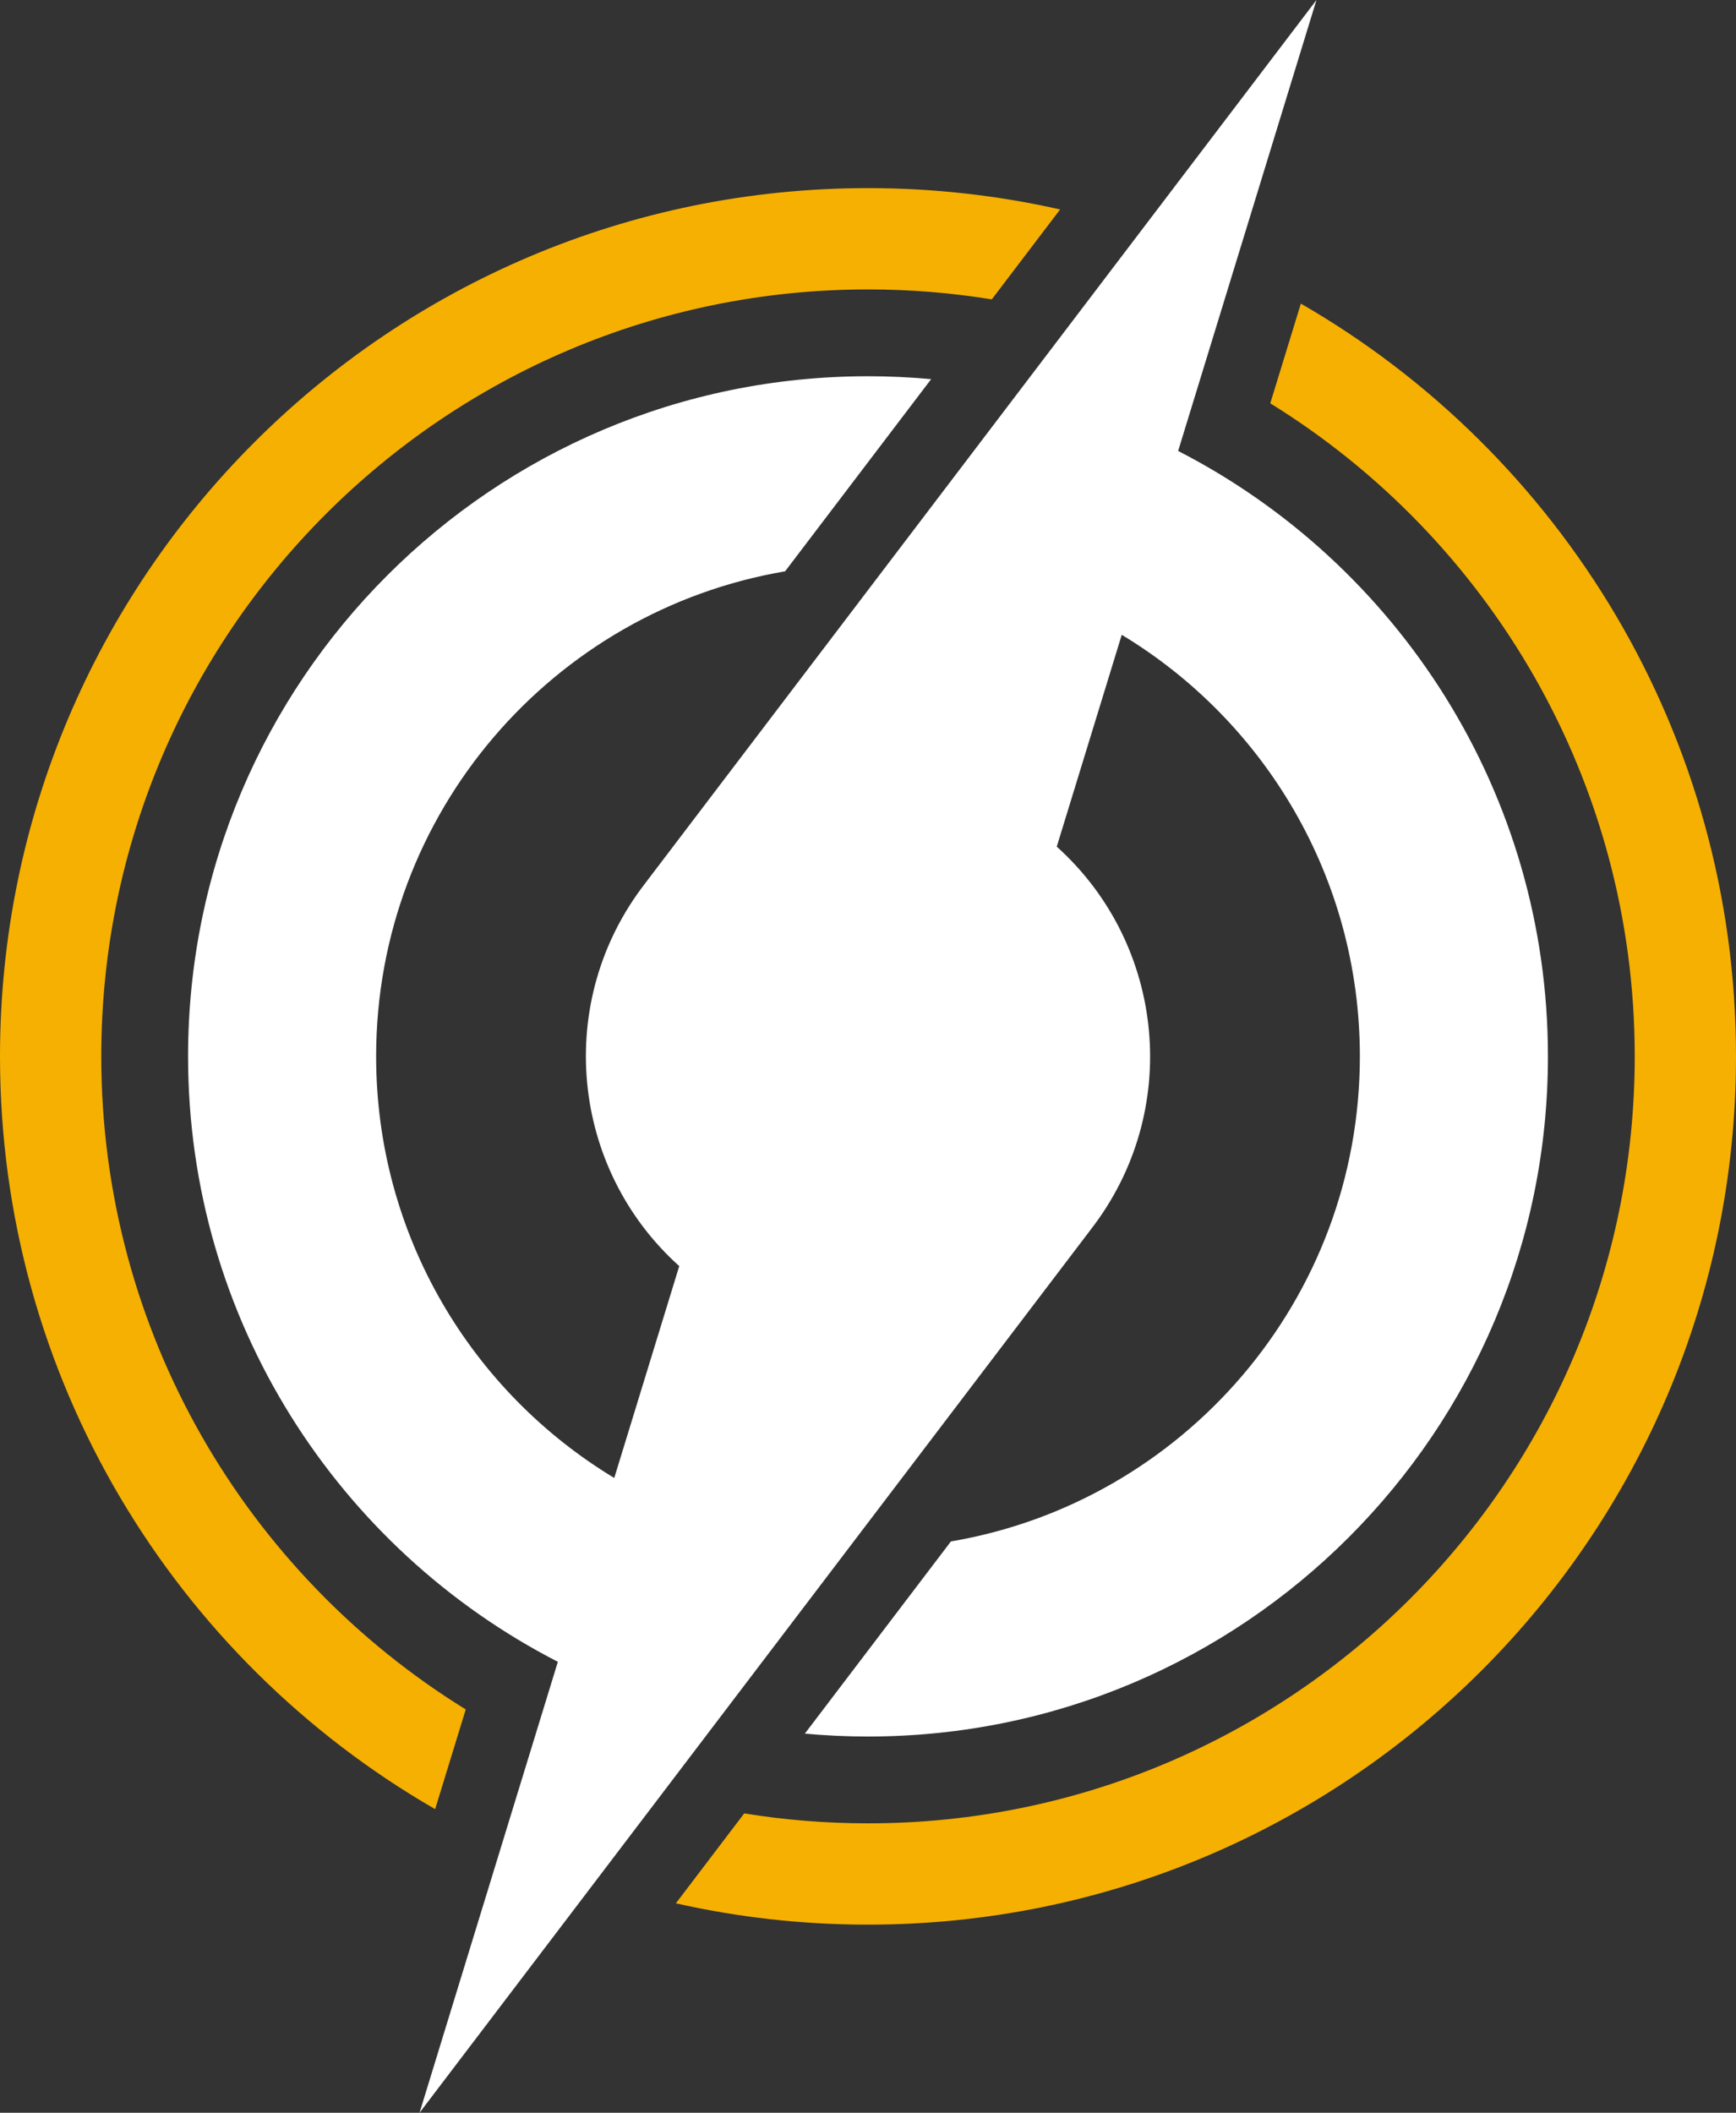
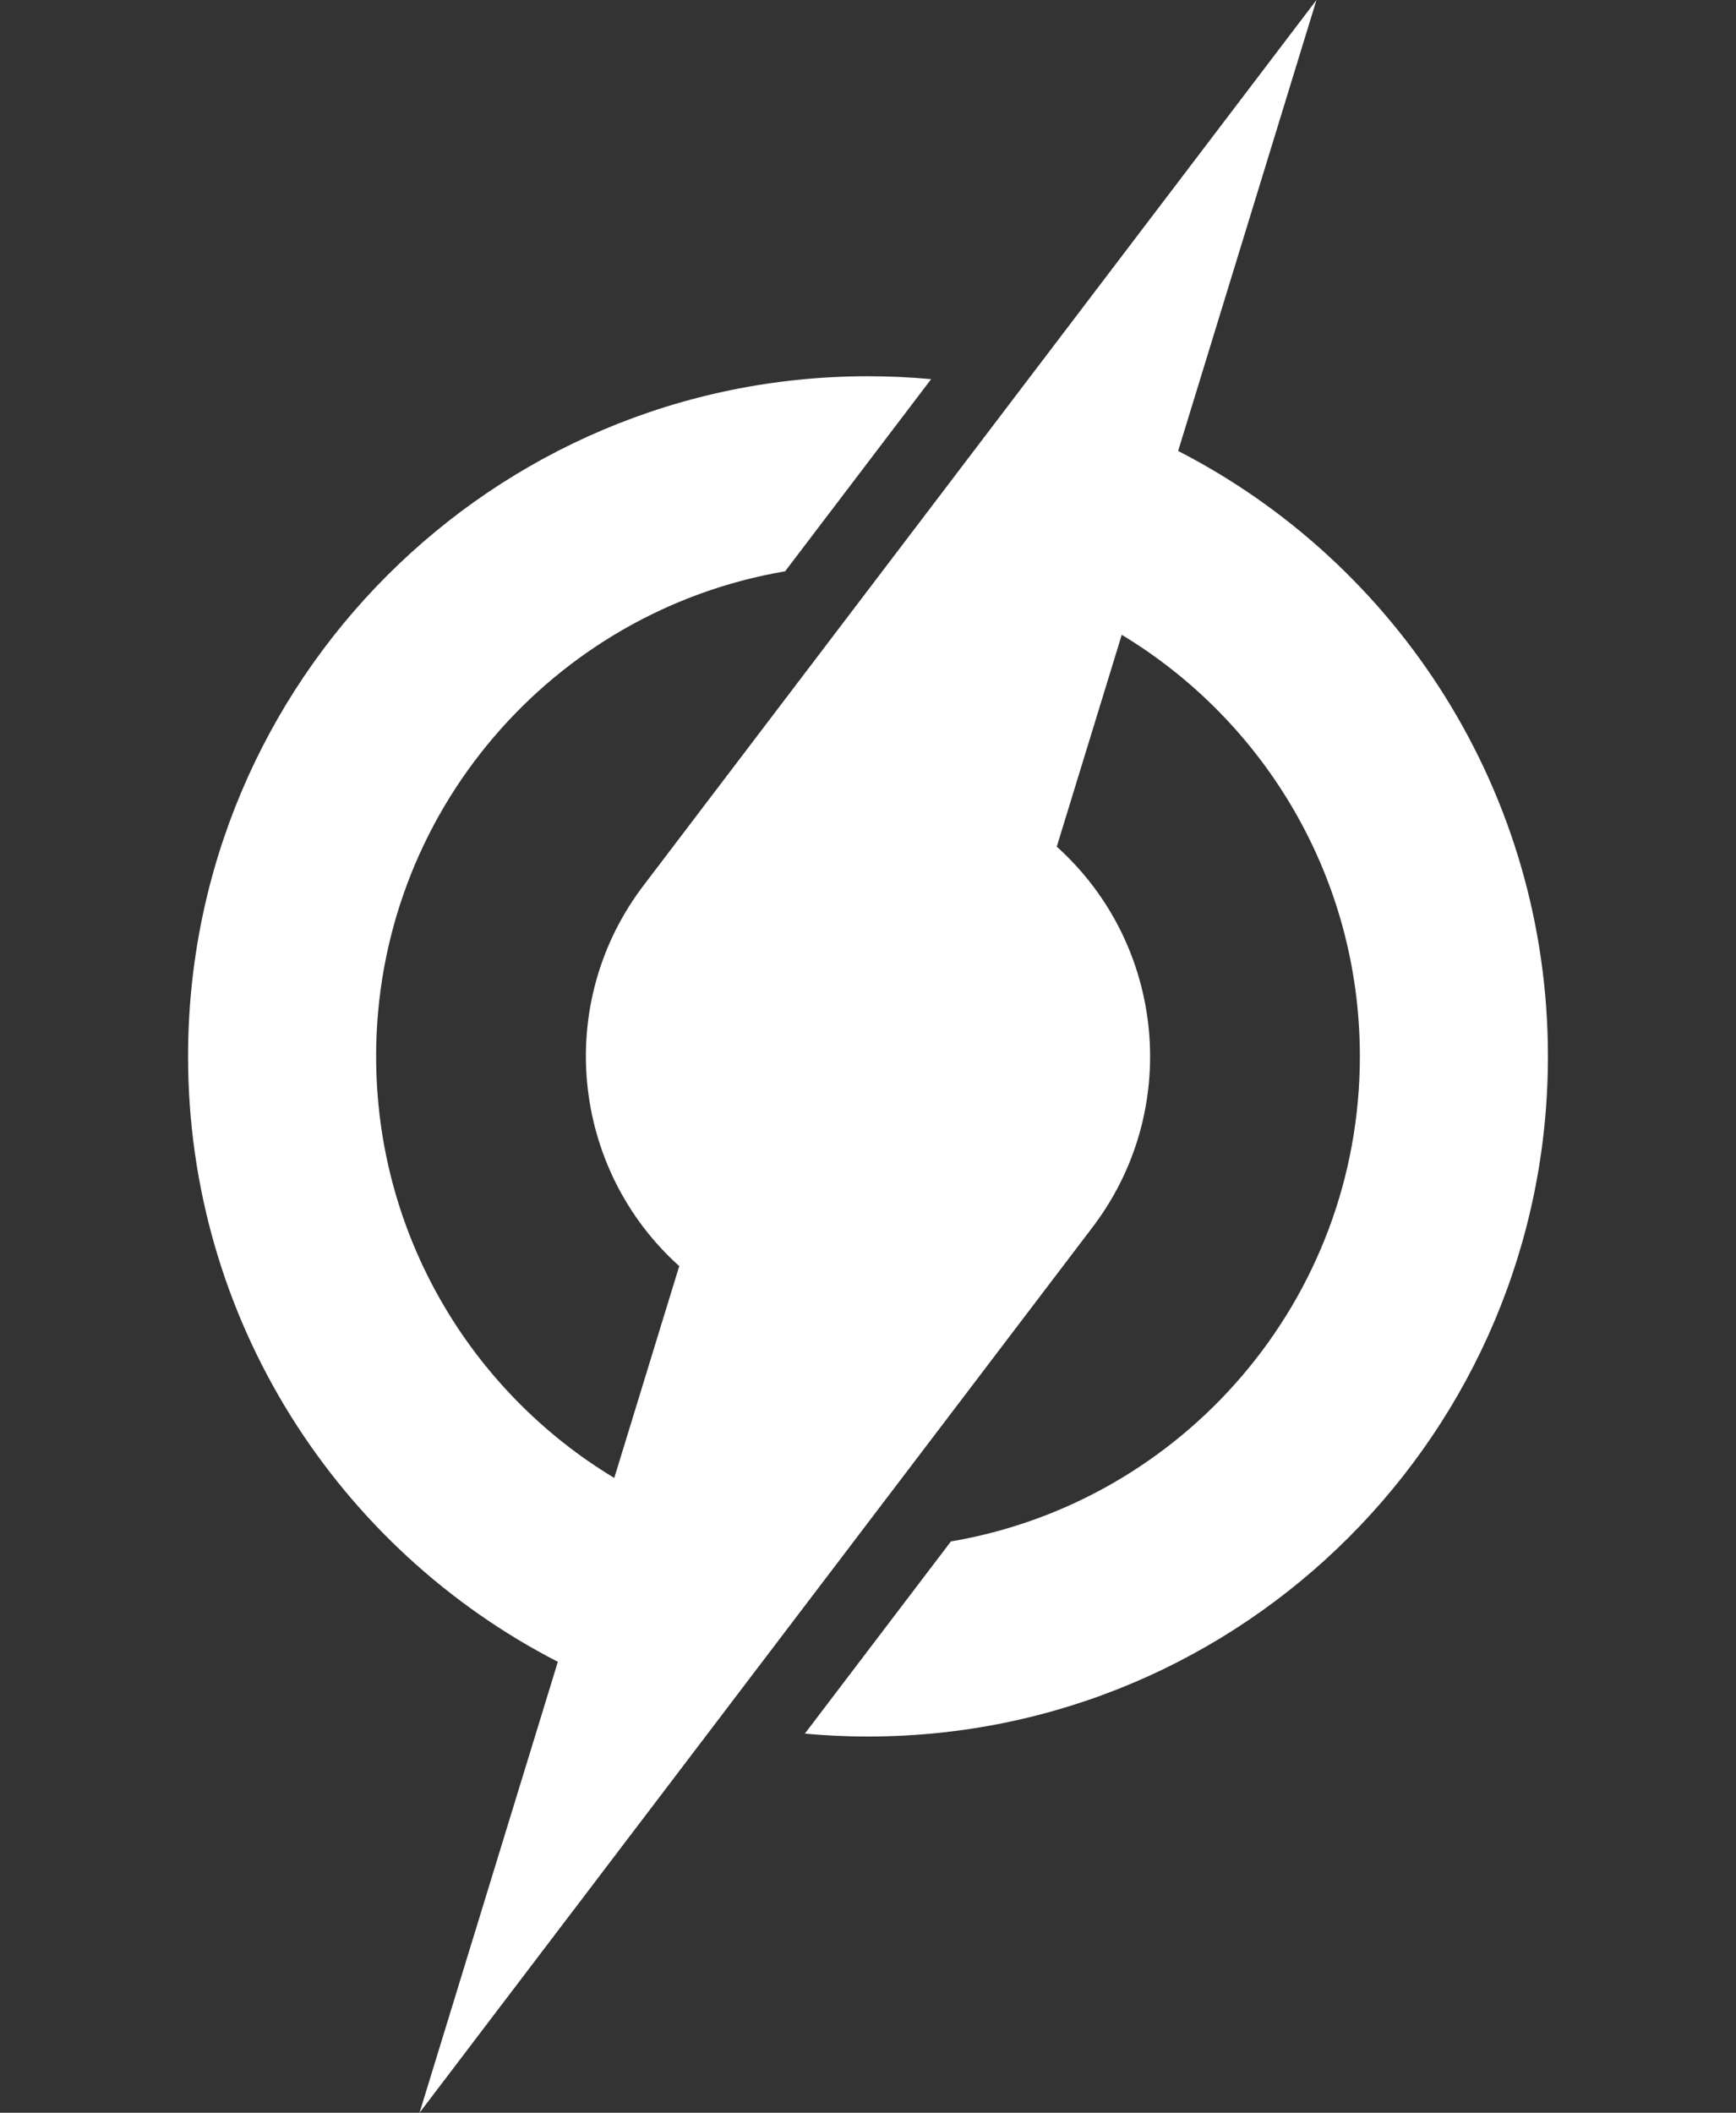
<svg xmlns="http://www.w3.org/2000/svg" width="240" height="292" viewBox="0 0 240 292" fill="none">
  <rect x="0" y="0" width="240" height="292" fill="#333333" stroke="none" />
  <path fill-rule="evenodd" clip-rule="evenodd" d="M84.92 204.265L93.904 174.985C78.841 161.451 76.572 138.376 89.17 122.115V122.11L182 0L162.877 62.326C193.232 77.912 214 109.531 214 146C214 197.915 171.915 240 120 240C117.056 240 114.143 239.865 111.269 239.6L131.461 213.038C163.559 207.59 188 179.649 188 146C188 121.279 174.808 99.639 155.08 87.735L146.096 117.015C161.158 130.548 163.428 153.622 150.832 169.883L150.83 169.89L58 292L77.123 229.674C46.768 214.088 26 182.469 26 146C26 94.085 68.085 52 120 52C122.944 52 125.856 52.135 128.731 52.4L108.539 78.962C76.441 84.41 52 112.351 52 146C52 170.721 65.192 192.361 84.92 204.265Z" fill="white" />
-   <path fill-rule="evenodd" clip-rule="evenodd" d="M175.613 55.743L179.842 41.962C215.797 62.688 240 101.518 240 146C240 212.274 186.274 266 120 266C110.873 266 101.984 264.981 93.441 263.051L102.887 250.626C108.457 251.53 114.174 252 120 252C178.542 252 226 204.542 226 146C226 107.854 205.85 74.414 175.613 55.743ZM137.113 41.374C131.543 40.47 125.826 40 120 40C61.458 40 14 87.458 14 146C14 184.146 34.15 217.586 64.387 236.257L60.158 250.038C24.203 229.312 0 190.482 0 146C0 79.726 53.726 26 120 26C129.127 26 138.016 27.019 146.559 28.949L137.113 41.374Z" fill="#F6B001" />
</svg>